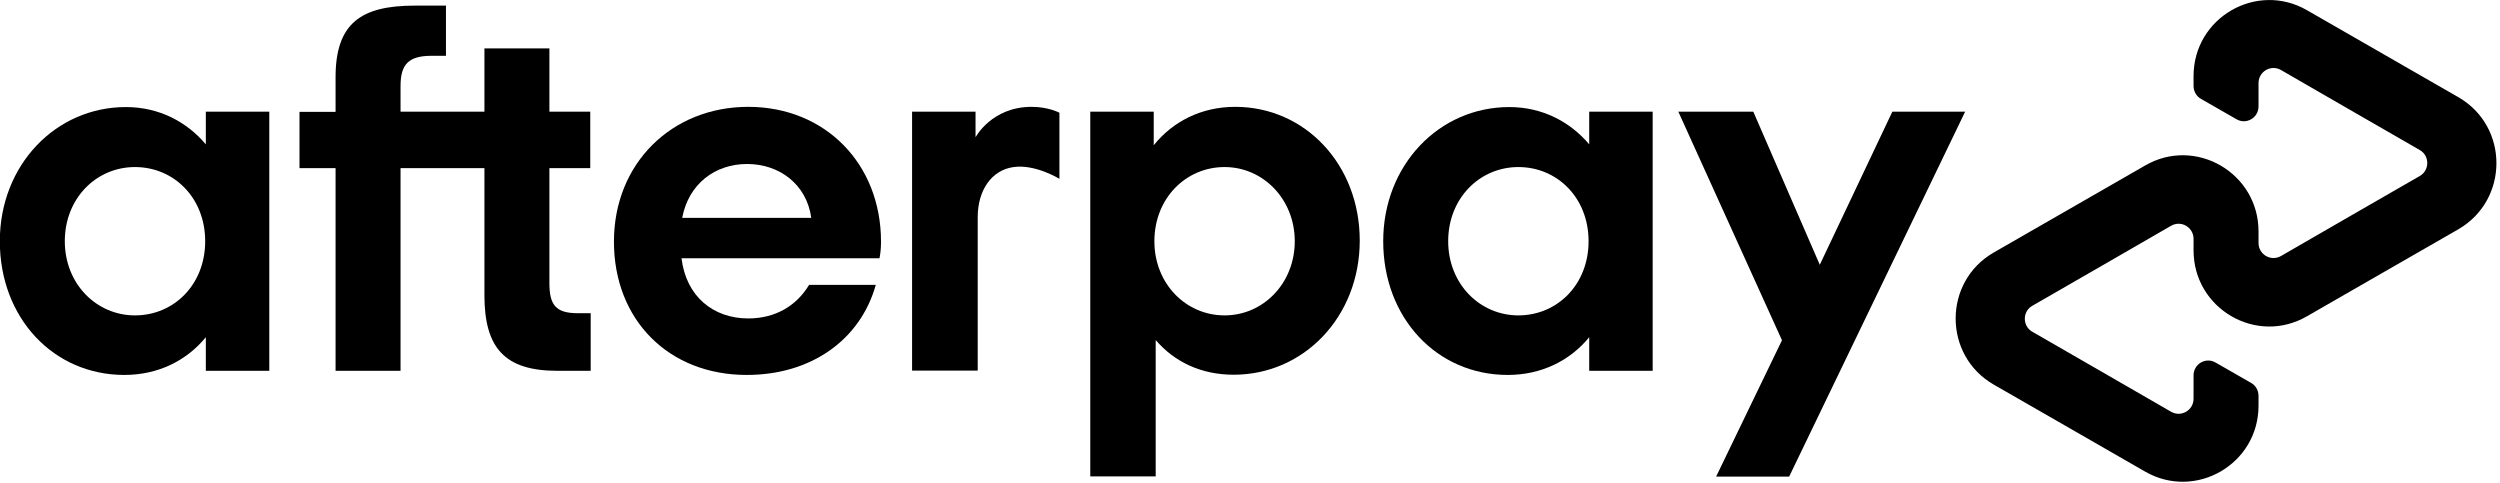
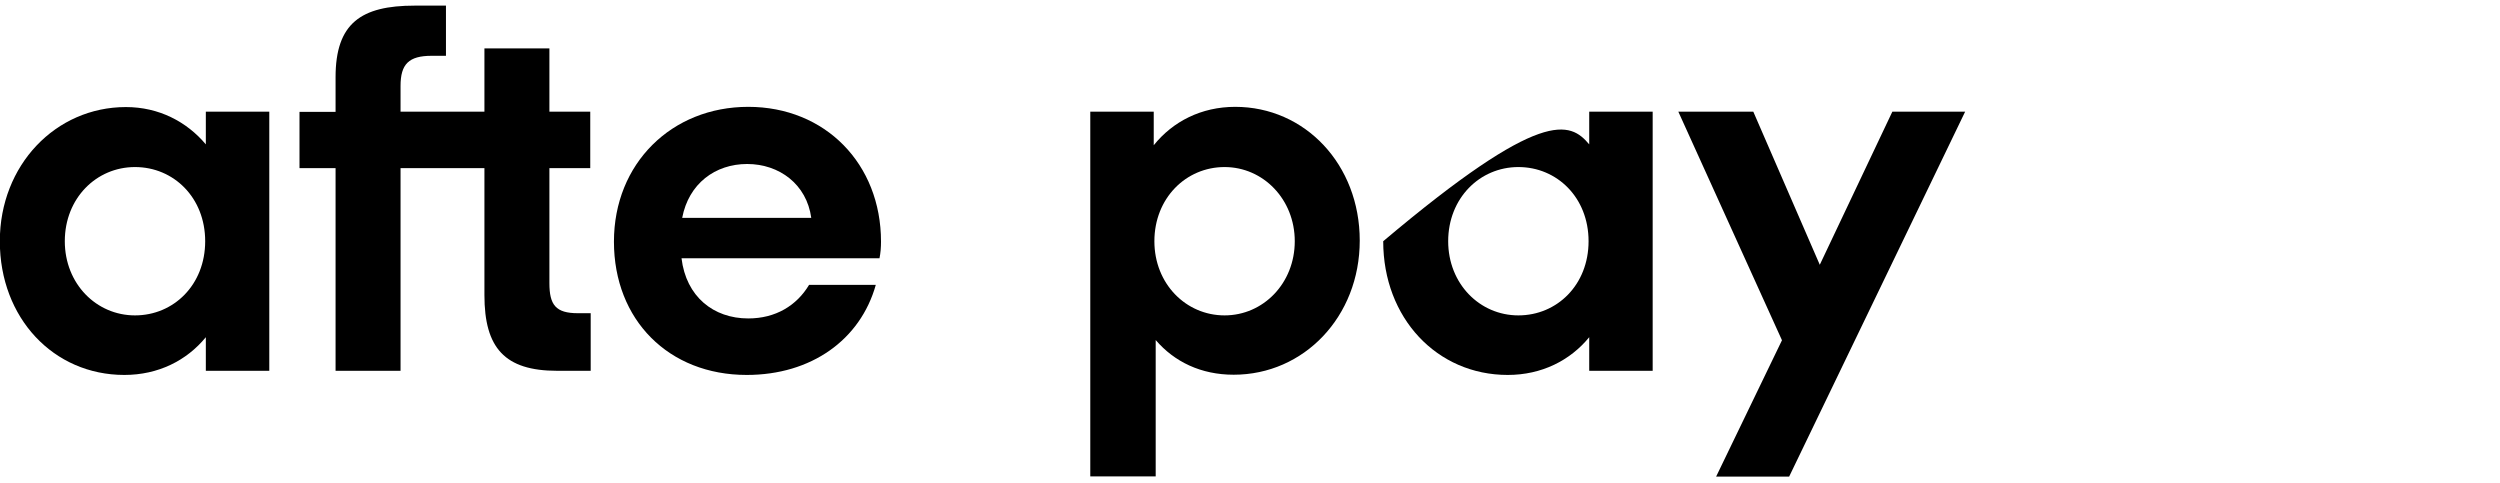
<svg xmlns="http://www.w3.org/2000/svg" width="435" height="84" viewBox="0 0 435 84" fill="none">
  <g clip-path="url(#clip0_2026_1240)">
-     <path d="M427.771 16.921L414.688 9.405L401.416 1.776C392.644 -3.272 381.678 3.066 381.678 13.239V14.947C381.678 15.896 382.17 16.769 383.002 17.224L389.165 20.754C390.866 21.741 392.984 20.489 392.984 18.515V14.454C392.984 12.442 395.139 11.189 396.879 12.176L408.978 19.16L421.04 26.106C422.779 27.093 422.779 29.636 421.04 30.623L408.978 37.569L396.879 44.553C395.139 45.54 392.984 44.288 392.984 42.276V40.264C392.984 30.092 382.019 23.715 373.246 28.801L359.974 36.431L346.892 43.946C338.081 49.032 338.081 61.824 346.892 66.91L359.974 74.425L373.246 82.055C382.019 87.103 392.984 80.764 392.984 70.592V68.884C392.984 67.935 392.492 67.062 391.661 66.606L385.497 63.076C383.796 62.089 381.678 63.342 381.678 65.316V69.377C381.678 71.389 379.523 72.641 377.784 71.655L365.684 64.671L353.622 57.724C351.883 56.737 351.883 54.194 353.622 53.208L365.684 46.261L377.784 39.277C379.523 38.29 381.678 39.543 381.678 41.555V43.566C381.678 53.739 392.644 60.116 401.416 55.029L414.688 47.4L427.771 39.885C436.581 34.761 436.581 22.007 427.771 16.921Z" fill="black" />
    <path d="M341.938 19.426L311.311 82.928H298.606L310.063 59.205L292.027 19.426H305.072L316.642 46.072L329.271 19.426H341.938Z" fill="black" />
    <path d="M35.702 41.972C35.702 34.381 30.219 29.067 23.489 29.067C16.758 29.067 11.276 34.495 11.276 41.972C11.276 49.374 16.758 54.878 23.489 54.878C30.219 54.878 35.702 49.564 35.702 41.972ZM35.815 64.519V58.673C32.488 62.735 27.535 65.24 21.636 65.24C9.309 65.24 -0.03 55.333 -0.03 41.972C-0.03 28.725 9.688 18.629 21.901 18.629C27.648 18.629 32.488 21.172 35.815 25.119V19.426H46.856V64.519H35.815Z" fill="black" />
    <path d="M100.549 54.498C96.692 54.498 95.596 53.056 95.596 49.26V29.257H102.704V19.426H95.596V8.419H84.29V19.426H69.695V14.947C69.695 11.152 71.132 9.709 75.102 9.709H77.597V0.979H72.153C62.813 0.979 58.389 4.054 58.389 13.429V19.464H52.112V29.257H58.389V64.519H69.695V29.257H84.29V51.348C84.29 60.533 87.806 64.519 96.957 64.519H102.78V54.498H100.549Z" fill="black" />
    <path d="M141.159 37.911C140.365 32.066 135.6 28.535 130.004 28.535C124.446 28.535 119.833 31.952 118.699 37.911H141.159ZM118.585 44.933C119.379 51.613 124.144 55.409 130.193 55.409C134.958 55.409 138.625 53.17 140.781 49.564H152.389C149.704 59.129 141.159 65.24 129.929 65.24C116.354 65.24 106.826 55.675 106.826 42.048C106.826 28.422 116.884 18.591 130.193 18.591C143.579 18.591 153.296 28.498 153.296 42.048C153.296 43.035 153.221 44.022 153.032 44.933H118.585Z" fill="black" />
    <path d="M225.289 41.972C225.289 34.685 219.807 29.067 213.076 29.067C206.346 29.067 200.863 34.495 200.863 41.972C200.863 49.374 206.346 54.878 213.076 54.878C219.807 54.878 225.289 49.298 225.289 41.972ZM189.709 82.928V19.426H200.75V25.271C204.077 21.134 209.03 18.591 214.929 18.591C227.067 18.591 236.595 28.611 236.595 41.858C236.595 55.105 226.878 65.202 214.664 65.202C208.993 65.202 204.342 62.962 201.09 59.167V82.89H189.709V82.928Z" fill="black" />
-     <path d="M276.411 41.972C276.411 34.381 270.928 29.067 264.197 29.067C257.467 29.067 251.984 34.495 251.984 41.972C251.984 49.374 257.467 54.878 264.197 54.878C270.928 54.878 276.411 49.564 276.411 41.972ZM276.524 64.519V58.673C273.197 62.735 268.243 65.24 262.345 65.24C250.018 65.24 240.679 55.333 240.679 41.972C240.679 28.725 250.396 18.629 262.609 18.629C268.357 18.629 273.197 21.172 276.524 25.119V19.426H287.565V64.519H276.524Z" fill="black" />
-     <path d="M169.782 23.829C169.782 23.829 172.58 18.591 179.499 18.591C182.449 18.591 184.339 19.616 184.339 19.616V31.117C184.339 31.117 180.18 28.535 176.361 29.067C172.542 29.598 170.122 33.09 170.122 37.797V64.481H158.703V19.426H169.744V23.829H169.782Z" fill="black" />
+     <path d="M276.411 41.972C276.411 34.381 270.928 29.067 264.197 29.067C257.467 29.067 251.984 34.495 251.984 41.972C251.984 49.374 257.467 54.878 264.197 54.878C270.928 54.878 276.411 49.564 276.411 41.972ZM276.524 64.519V58.673C273.197 62.735 268.243 65.24 262.345 65.24C250.018 65.24 240.679 55.333 240.679 41.972C268.357 18.629 273.197 21.172 276.524 25.119V19.426H287.565V64.519H276.524Z" fill="black" />
  </g>
  <defs>
    <clipPath id="clip0_2026_1240">
      <rect width="434.442" height="83.892" fill="white" />
    </clipPath>
  </defs>
</svg>